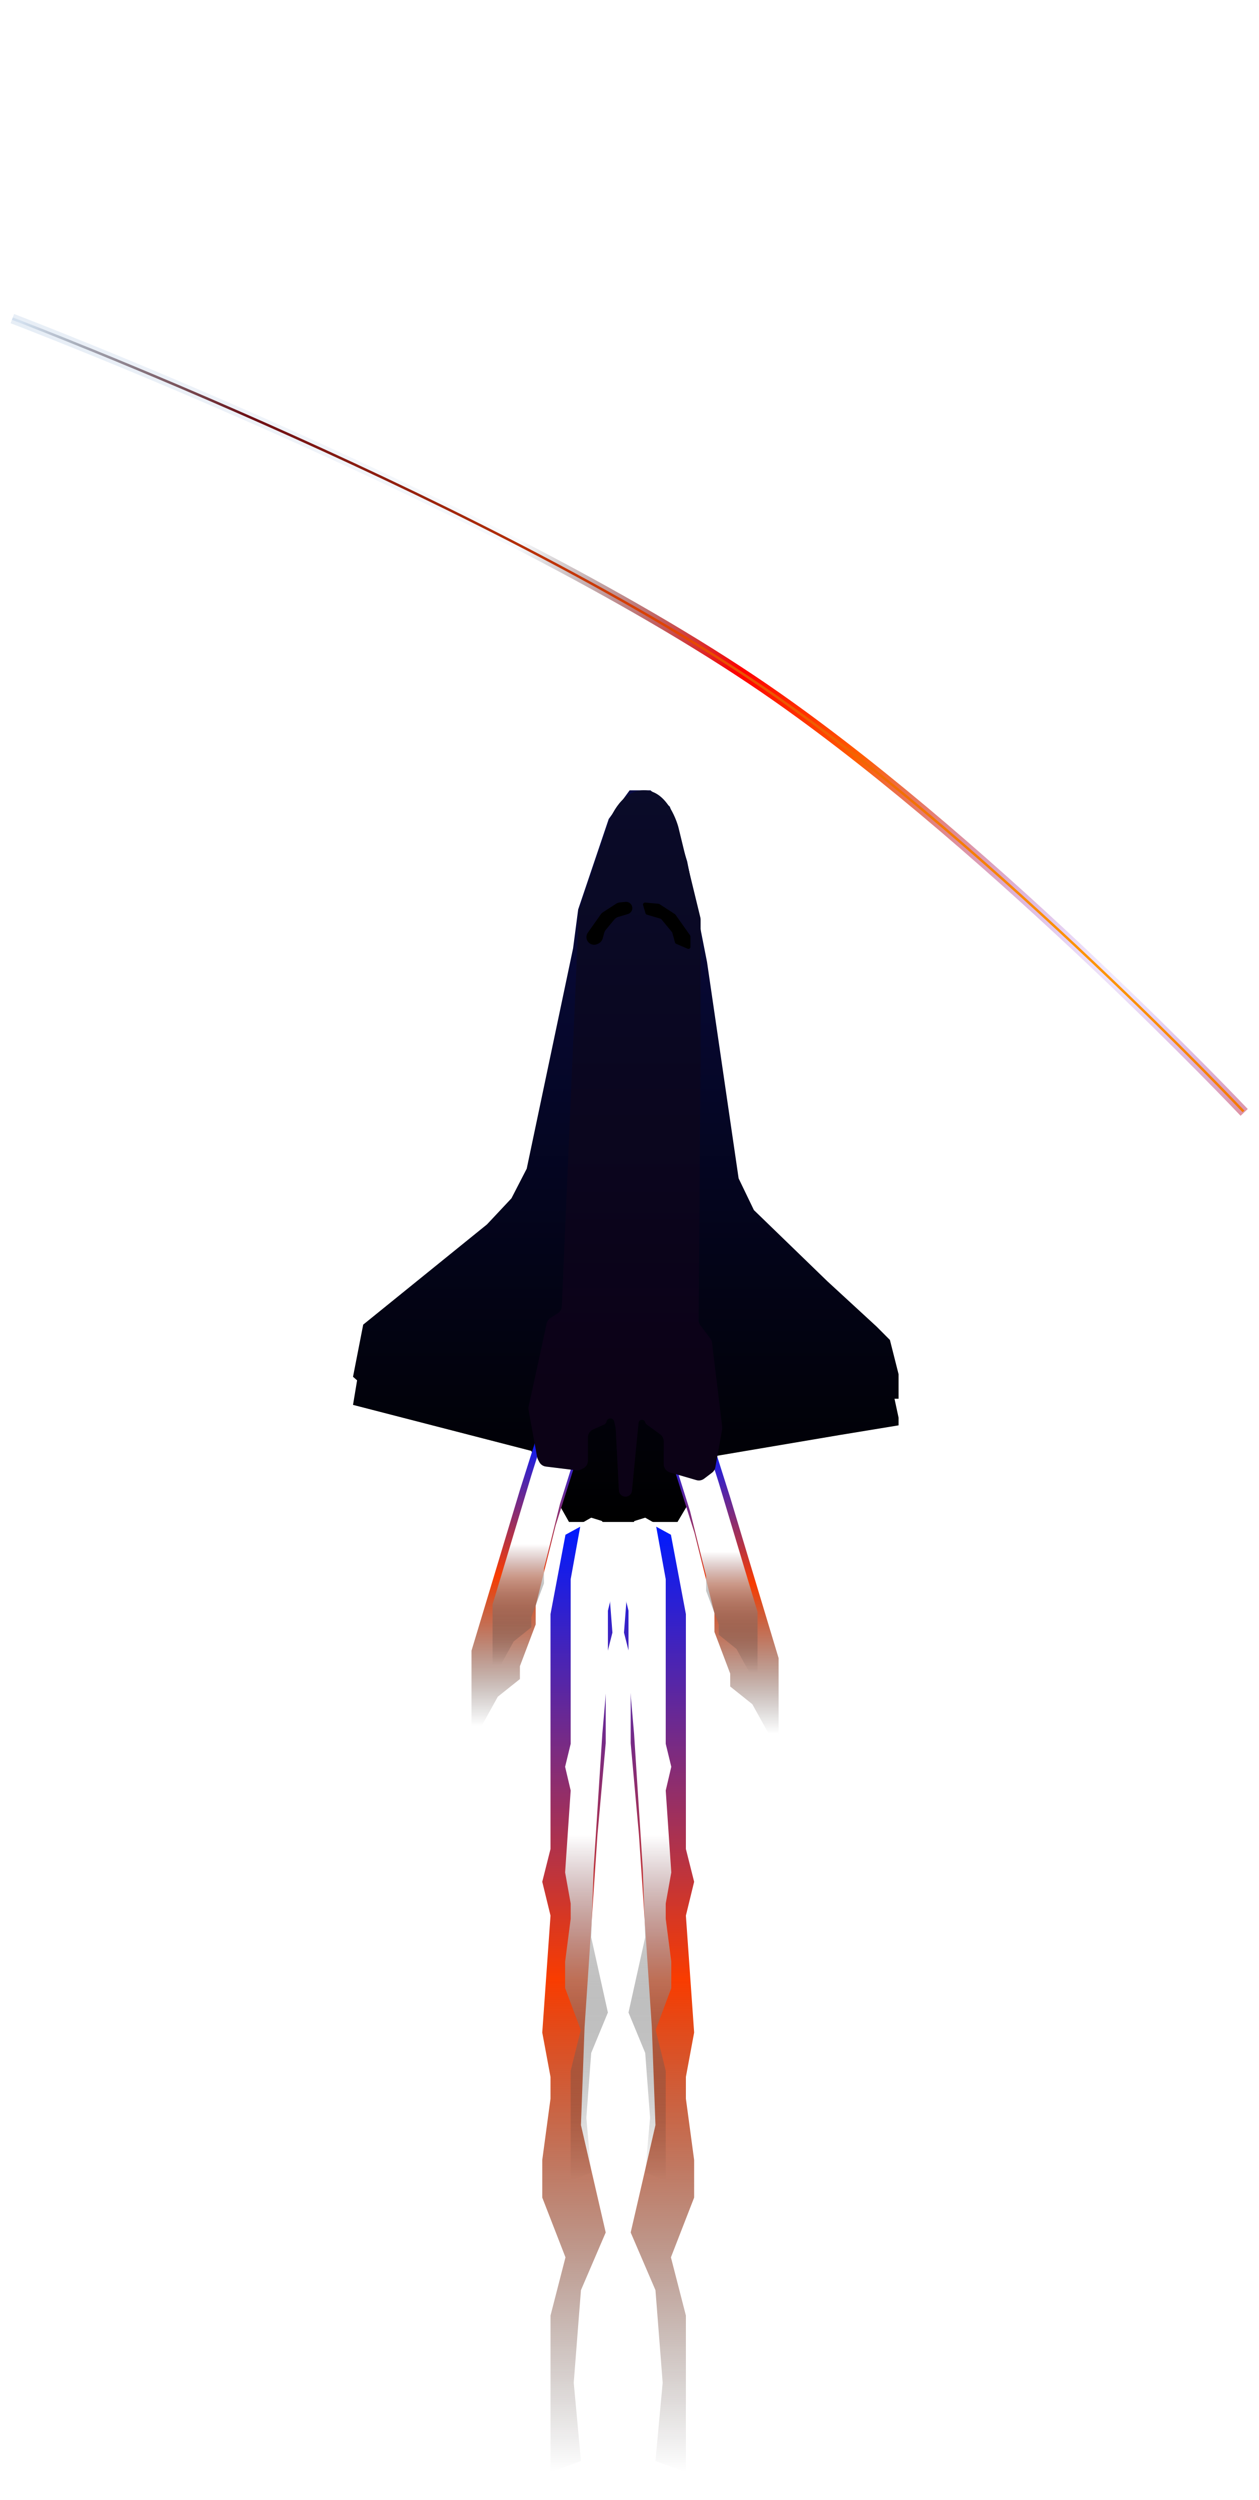
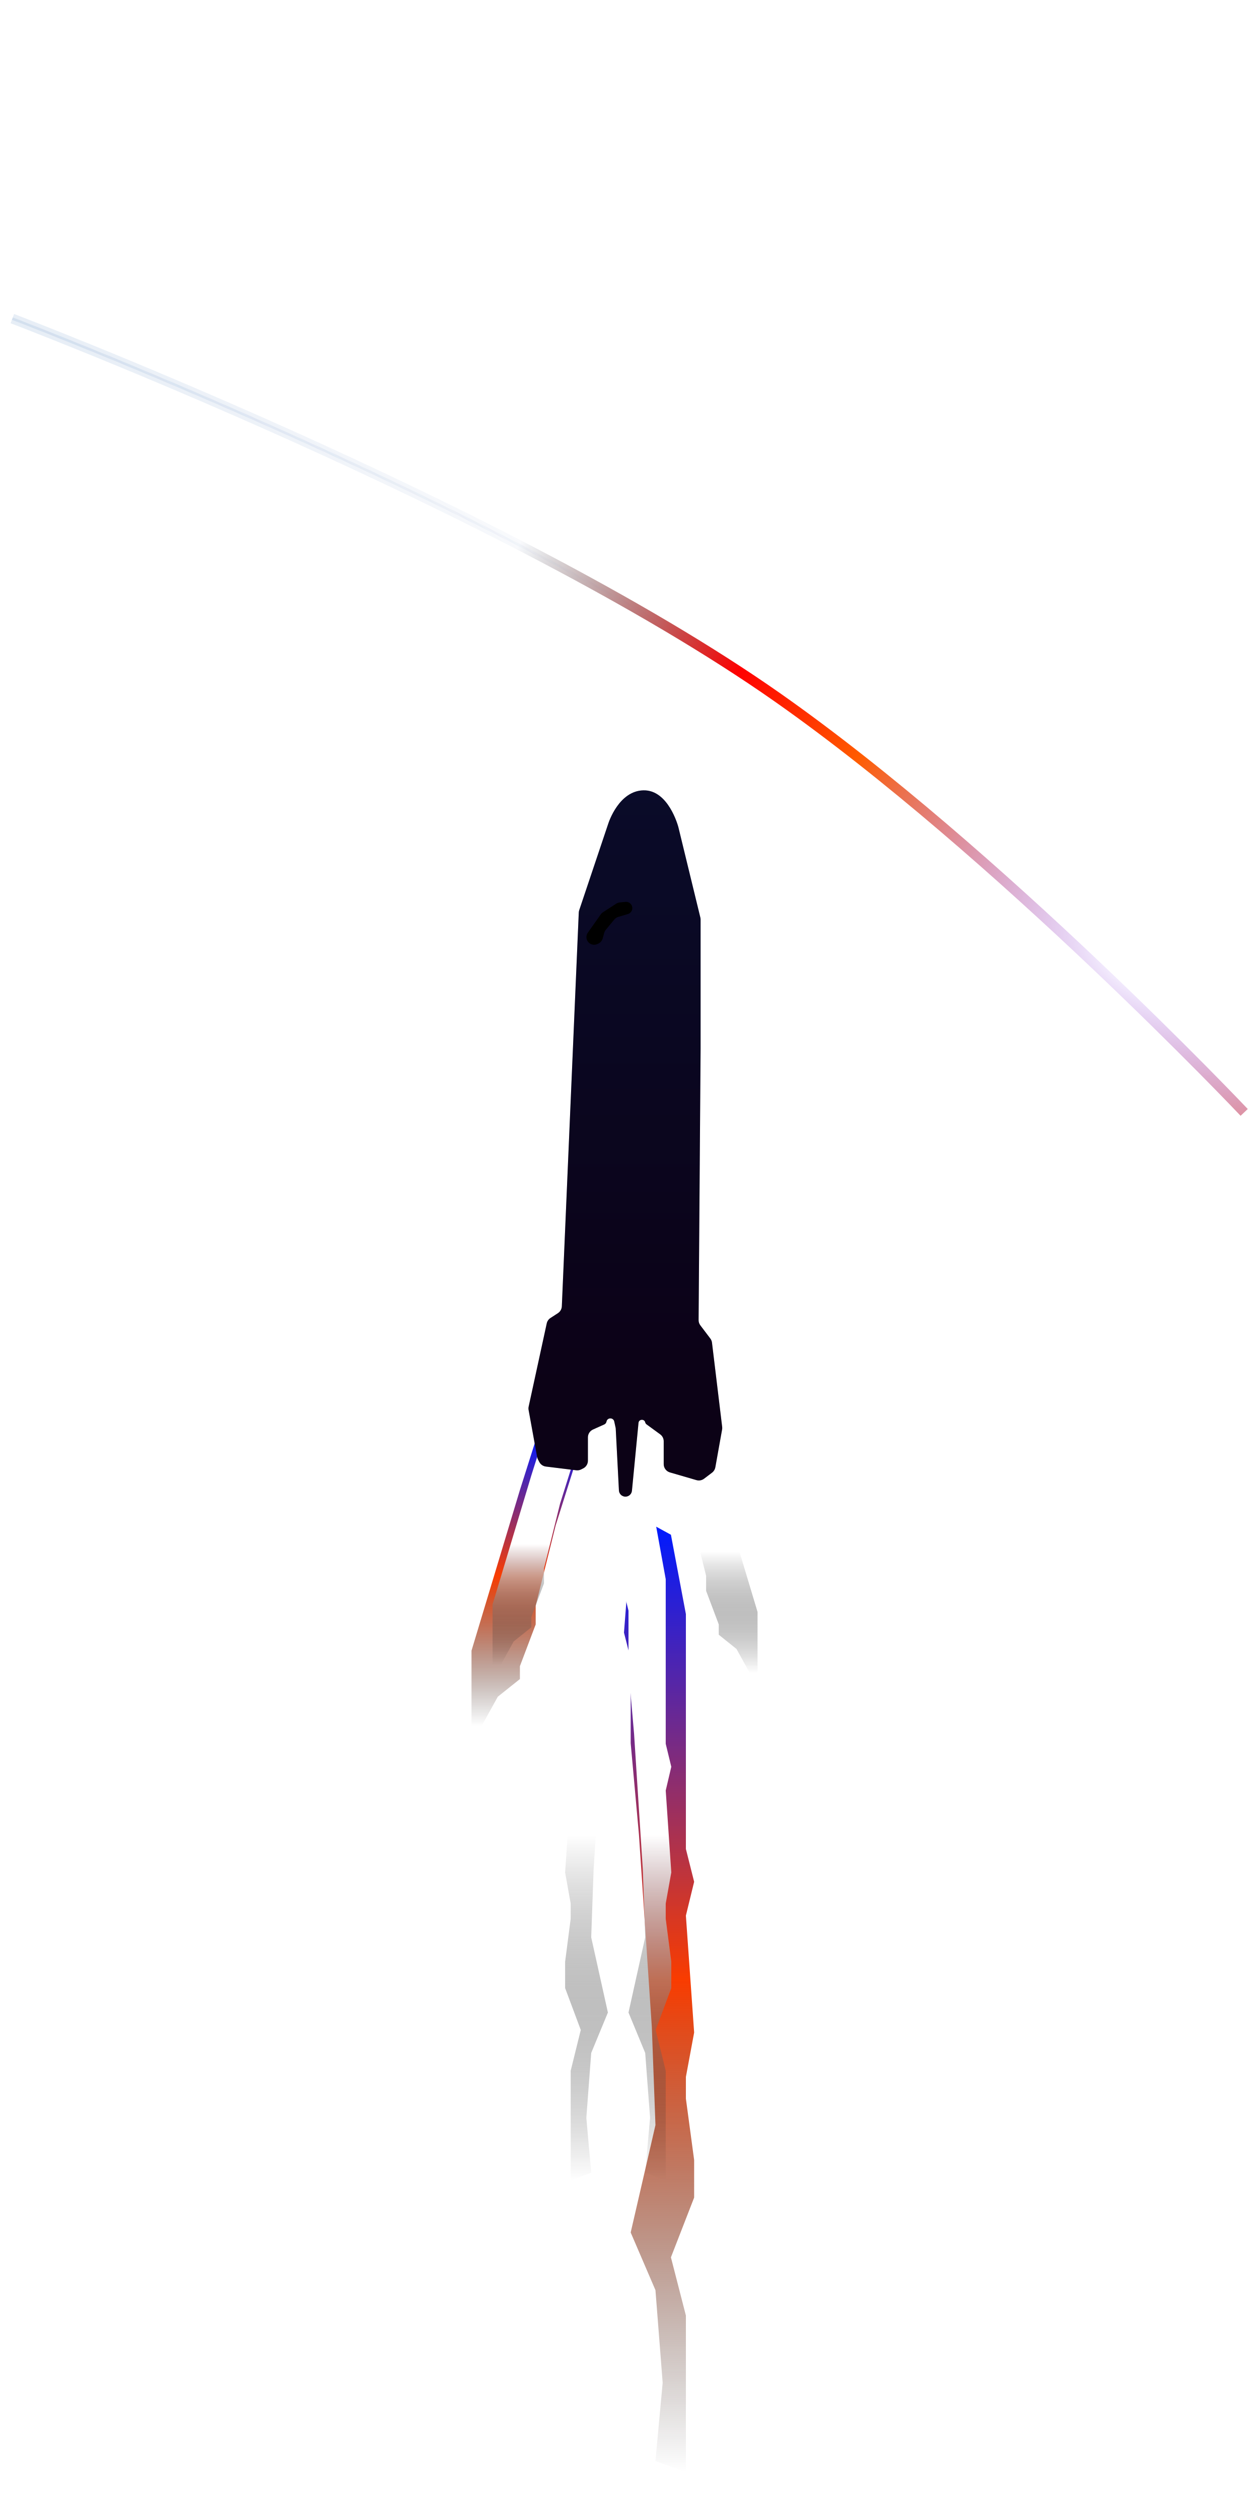
<svg xmlns="http://www.w3.org/2000/svg" width="510" height="1012" viewBox="0 0 510 1012" fill="none">
  <g filter="url(#filter0_f_3421_5477)">
    <path d="M503.996 450.319C503.996 450.319 404.311 345.003 314.888 282.285C204.349 204.756 5 128.986 5 128.986" stroke="url(#paint0_radial_3421_5477)" stroke-width="4" />
    <path d="M503.996 450.319C503.996 450.319 404.311 345.003 314.888 282.285C204.349 204.756 5 128.986 5 128.986" stroke="url(#paint1_diamond_3421_5477)" stroke-width="4" />
  </g>
-   <path d="M503.71 449.909C503.71 449.909 404.311 345.003 314.888 282.285C204.349 204.756 5 128.986 5 128.986" stroke="url(#paint2_radial_3421_5477)" />
  <path d="M503.71 449.909C503.71 449.909 404.311 345.003 314.888 282.285C204.349 204.756 5 128.986 5 128.986" stroke="url(#paint3_diamond_3421_5477)" />
  <g filter="url(#filter1_di_3421_5477)">
-     <path d="M143 554.788L215.222 573.416L218.111 580.246L230.492 602.186H274.444L282.079 589.353L288.683 581.695L289.921 575.485L340.063 566.999L364 563.067V559.962L362.349 552.304H364V542.369L360.492 528.501L355.127 523.12L335.111 504.699L305.397 475.929L299.206 463.096L286.413 375.545L278.365 334.77L271.349 312.623L263.508 306H255.048L246.587 317.591L234.206 354.226L232.143 369.956L213.365 459.164L207.175 471.168L197.27 481.724L147.127 522.292L143 543.404L144.651 544.853L143 554.788Z" fill="url(#paint4_linear_3421_5477)" />
-   </g>
+     </g>
  <g filter="url(#filter2_f_3421_5477)">
-     <path d="M281.304 620.525L271.928 590.831L272.78 584.763L289.402 586.063L295.795 606.22L315.4 671.243V684.898V701.804H311.351L304.745 689.883L295.795 682.73V677.529L289.402 660.623V653.037L281.304 620.525Z" fill="url(#paint5_linear_3421_5477)" />
-   </g>
+     </g>
  <g style="mix-blend-mode:color-dodge" filter="url(#filter3_f_3421_5477)">
    <path d="M279.542 611.768L272.027 587.899L272.71 583.021L286.033 584.066L291.157 600.269L306.872 652.537V663.513V677.103H303.627L298.331 667.521L291.157 661.771V657.59L286.033 644V637.902L279.542 611.768Z" fill="url(#paint6_linear_3421_5477)" />
  </g>
  <g filter="url(#filter4_f_3421_5477)">
    <path d="M271.782 621.293L265.512 617.866L259.033 619.794L255.48 625.79L252.763 660.909L255.48 671.617V705.666L258.824 742.713L264.049 820.662L265.512 860.279L255.48 903.75L265.512 927.092L268.438 964.567L265.512 996.261L277.843 1000.76V981.699V937.371L271.782 913.815L281.187 889.616V874.412L277.843 849.571V840.791L281.187 822.803L277.843 775.477L281.187 761.772L277.843 748.495V653.414L271.782 621.293Z" fill="url(#paint7_linear_3421_5477)" />
  </g>
  <g style="mix-blend-mode:color-dodge" filter="url(#filter5_f_3421_5477)">
    <path d="M265.587 616.783L261.359 614.382L256.991 615.732L254.595 619.934L252.763 644.544L254.595 652.047V675.907L256.85 701.867L260.373 756.49L261.359 784.251L254.595 814.713L261.359 831.07L263.332 857.331L261.359 879.54L269.673 882.691V869.336V838.273L265.587 821.766L271.928 804.809V794.155L269.673 776.748V770.595L271.928 757.99L269.673 724.827L271.928 715.223L269.673 705.919V639.292L265.587 616.783Z" fill="url(#paint8_linear_3421_5477)" />
  </g>
  <g filter="url(#filter6_f_3421_5477)">
-     <path d="M229.065 621.293L235.335 617.866L241.814 619.794L245.367 625.79L248.084 660.909L245.367 671.617V705.666L242.023 742.713L236.798 820.662L235.335 860.279L245.367 903.75L235.335 927.092L232.409 964.567L235.335 996.261L223.004 1000.76V981.699V937.371L229.065 913.815L219.66 889.616V874.412L223.004 849.571V840.791L219.66 822.803L223.004 775.477L219.66 761.772L223.004 748.495V653.414L229.065 621.293Z" fill="url(#paint9_linear_3421_5477)" />
-   </g>
+     </g>
  <g style="mix-blend-mode:color-dodge" filter="url(#filter7_f_3421_5477)">
    <path d="M235.26 616.783L239.488 614.382L243.856 615.732L246.252 619.934L248.084 644.544L246.252 652.047V675.907L243.997 701.867L240.474 756.49L239.488 784.251L246.252 814.713L239.488 831.07L237.515 857.331L239.488 879.54L231.174 882.691V869.336V838.273L235.26 821.766L228.919 804.809V794.155L231.174 776.748V770.595L228.919 757.99L231.174 724.827L228.919 715.223L231.174 705.919V639.292L235.26 616.783Z" fill="url(#paint10_linear_3421_5477)" />
  </g>
  <g filter="url(#filter8_f_3421_5477)">
    <path d="M225.096 617.505L234.472 587.811L233.62 581.742L216.998 583.043L210.605 603.2L191 668.223V681.877V698.783H195.049L201.655 686.862L210.605 679.71V674.508L216.998 657.602V650.016L225.096 617.505Z" fill="url(#paint11_linear_3421_5477)" />
  </g>
  <g style="mix-blend-mode:color-dodge" filter="url(#filter9_f_3421_5477)">
    <path d="M226.858 608.747L234.374 584.878L233.69 580L220.367 581.045L215.243 597.248L199.528 649.516V660.493V674.082H202.774L208.069 664.5L215.243 658.751V654.569L220.367 640.979V634.881L226.858 608.747Z" fill="url(#paint12_linear_3421_5477)" />
  </g>
  <g filter="url(#filter10_di_3421_5477)">
    <path d="M214.124 556.85L217.588 575.898C217.652 576.249 217.769 576.587 217.935 576.902L218.472 577.919C219.005 578.927 219.997 579.611 221.129 579.75L233.419 581.26C234.104 581.344 234.798 581.223 235.414 580.912L236.24 580.495C237.414 579.902 238.154 578.699 238.154 577.384V567.931C238.154 566.559 238.96 565.315 240.212 564.753L244.764 562.709C245.24 562.495 245.582 562.063 245.681 561.551C246.012 559.84 248.45 559.811 248.821 561.514L249.375 564.059C249.4 564.172 249.415 564.287 249.421 564.403L250.715 589.425C250.788 590.83 251.949 591.933 253.357 591.933C254.719 591.933 255.858 590.899 255.989 589.543L258.651 562.066C258.801 560.515 261.004 560.36 261.37 561.875C261.447 562.193 261.635 562.474 261.899 562.667L267.427 566.7C268.327 567.356 268.858 568.402 268.858 569.515V578.773C268.858 580.323 269.882 581.686 271.371 582.119L282.12 585.242C283.178 585.549 284.319 585.339 285.197 584.674L288.447 582.212C289.145 581.683 289.618 580.91 289.773 580.048L292.511 564.743C292.572 564.402 292.582 564.054 292.54 563.711L288.417 529.603C288.343 528.991 288.108 528.409 287.736 527.918L283.697 522.584C283.234 521.971 282.985 521.223 282.991 520.454L283.801 410.616V358.313C283.801 358.036 283.768 357.759 283.702 357.49L274.8 320.911C274.796 320.896 274.795 320.891 274.791 320.876C274.665 320.398 270.738 305.799 260.671 306.002C250.78 306.202 246.624 318.759 246.356 319.603C246.346 319.634 246.337 319.663 246.326 319.694L234.626 354.534C234.522 354.844 234.462 355.167 234.448 355.493L227.587 514.883C227.539 516.009 226.949 517.042 226.003 517.655L222.981 519.618C222.211 520.118 221.669 520.902 221.474 521.8L214.148 555.486C214.05 555.935 214.042 556.398 214.124 556.85Z" fill="url(#paint13_linear_3421_5477)" />
    <path d="M214.124 556.85L217.588 575.898C217.652 576.249 217.769 576.587 217.935 576.902L218.472 577.919C219.005 578.927 219.997 579.611 221.129 579.75L233.419 581.26C234.104 581.344 234.798 581.223 235.414 580.912L236.24 580.495C237.414 579.902 238.154 578.699 238.154 577.384V567.931C238.154 566.559 238.96 565.315 240.212 564.753L244.764 562.709C245.24 562.495 245.582 562.063 245.681 561.551C246.012 559.84 248.45 559.811 248.821 561.514L249.375 564.059C249.4 564.172 249.415 564.287 249.421 564.403L250.715 589.425C250.788 590.83 251.949 591.933 253.357 591.933C254.719 591.933 255.858 590.899 255.989 589.543L258.651 562.066C258.801 560.515 261.004 560.36 261.37 561.875C261.447 562.193 261.635 562.474 261.899 562.667L267.427 566.7C268.327 567.356 268.858 568.402 268.858 569.515V578.773C268.858 580.323 269.882 581.686 271.371 582.119L282.12 585.242C283.178 585.549 284.319 585.339 285.197 584.674L288.447 582.212C289.145 581.683 289.618 580.91 289.773 580.048L292.511 564.743C292.572 564.402 292.582 564.054 292.54 563.711L288.417 529.603C288.343 528.991 288.108 528.409 287.736 527.918L283.697 522.584C283.234 521.971 282.985 521.223 282.991 520.454L283.801 410.616V358.313C283.801 358.036 283.768 357.759 283.702 357.49L274.8 320.911C274.796 320.896 274.795 320.891 274.791 320.876C274.665 320.398 270.738 305.799 260.671 306.002C250.78 306.202 246.624 318.759 246.356 319.603C246.346 319.634 246.337 319.663 246.326 319.694L234.626 354.534C234.522 354.844 234.462 355.167 234.448 355.493L227.587 514.883C227.539 516.009 226.949 517.042 226.003 517.655L222.981 519.618C222.211 520.118 221.669 520.902 221.474 521.8L214.148 555.486C214.05 555.935 214.042 556.398 214.124 556.85Z" fill="black" fill-opacity="0.2" />
  </g>
  <g filter="url(#filter11_i_3421_5477)">
-     <path d="M261.482 364.492L260.506 361.186C260.344 360.637 260.793 360.098 261.37 360.15L266.748 360.633C266.883 360.645 267.012 360.69 267.125 360.763L273.4 364.829C273.488 364.886 273.563 364.959 273.623 365.044L279.553 373.437C279.649 373.573 279.701 373.735 279.701 373.901V378.094C279.701 378.678 279.094 379.072 278.551 378.839L273.895 376.847C273.666 376.749 273.494 376.553 273.429 376.315L272.345 372.391C272.315 372.281 272.261 372.179 272.189 372.091L267.935 366.936C267.831 366.81 267.691 366.718 267.534 366.671L262.035 365.042C261.768 364.963 261.56 364.756 261.482 364.492Z" fill="black" />
    <path d="M253.388 359.873C255.162 359.714 256.537 361.392 256.033 363.099C255.791 363.919 255.15 364.561 254.33 364.803L250.497 365.939C249.832 366.136 249.241 366.527 248.799 367.062L245.426 371.15C245.114 371.528 244.886 371.968 244.755 372.44L244.15 374.632C243.878 375.617 243.172 376.424 242.233 376.826L241.872 376.981C239.826 377.856 237.551 376.355 237.551 374.13C237.551 373.489 237.75 372.864 238.12 372.34L243.332 364.962C243.588 364.6 243.911 364.29 244.283 364.049L249.575 360.619C250.05 360.311 250.594 360.124 251.158 360.073L253.388 359.873Z" fill="black" />
  </g>
  <defs>
    <filter id="filter0_f_3421_5477" x="0.291" y="123.118" width="509.156" height="332.574" filterUnits="userSpaceOnUse" color-interpolation-filters="sRGB">
      <feFlood flood-opacity="0" result="BackgroundImageFix" />
      <feBlend mode="normal" in="SourceGraphic" in2="BackgroundImageFix" result="shape" />
      <feGaussianBlur stdDeviation="2" result="effect1_foregroundBlur_3421_5477" />
    </filter>
    <filter id="filter1_di_3421_5477" x="136.031" y="306" width="234.938" height="310.124" filterUnits="userSpaceOnUse" color-interpolation-filters="sRGB">
      <feFlood flood-opacity="0" result="BackgroundImageFix" />
      <feColorMatrix in="SourceAlpha" type="matrix" values="0 0 0 0 0 0 0 0 0 0 0 0 0 0 0 0 0 0 127 0" result="hardAlpha" />
      <feOffset dy="6.969" />
      <feGaussianBlur stdDeviation="3.485" />
      <feComposite in2="hardAlpha" operator="out" />
      <feColorMatrix type="matrix" values="0 0 0 0 0 0 0 0 0 0 0 0 0 0 0 0 0 0 0.25 0" />
      <feBlend mode="normal" in2="BackgroundImageFix" result="effect1_dropShadow_3421_5477" />
      <feBlend mode="normal" in="SourceGraphic" in2="effect1_dropShadow_3421_5477" result="shape" />
      <feColorMatrix in="SourceAlpha" type="matrix" values="0 0 0 0 0 0 0 0 0 0 0 0 0 0 0 0 0 0 127 0" result="hardAlpha" />
      <feOffset dy="6.969" />
      <feGaussianBlur stdDeviation="3.485" />
      <feComposite in2="hardAlpha" operator="arithmetic" k2="-1" k3="1" />
      <feColorMatrix type="matrix" values="0 0 0 0 0.38 0 0 0 0 0 0 0 0 0 1 0 0 0 0.25 0" />
      <feBlend mode="normal" in2="shape" result="effect2_innerShadow_3421_5477" />
    </filter>
    <filter id="filter2_f_3421_5477" x="264.959" y="577.794" width="57.411" height="130.979" filterUnits="userSpaceOnUse" color-interpolation-filters="sRGB">
      <feFlood flood-opacity="0" result="BackgroundImageFix" />
      <feBlend mode="normal" in="SourceGraphic" in2="BackgroundImageFix" result="shape" />
      <feGaussianBlur stdDeviation="3.485" result="effect1_foregroundBlur_3421_5477" />
    </filter>
    <filter id="filter3_f_3421_5477" x="261.573" y="572.567" width="55.753" height="114.989" filterUnits="userSpaceOnUse" color-interpolation-filters="sRGB">
      <feFlood flood-opacity="0" result="BackgroundImageFix" />
      <feBlend mode="normal" in="SourceGraphic" in2="BackgroundImageFix" result="shape" />
      <feGaussianBlur stdDeviation="5.227" result="effect1_foregroundBlur_3421_5477" />
    </filter>
    <filter id="filter4_f_3421_5477" x="242.31" y="607.413" width="49.331" height="403.799" filterUnits="userSpaceOnUse" color-interpolation-filters="sRGB">
      <feFlood flood-opacity="0" result="BackgroundImageFix" />
      <feBlend mode="normal" in="SourceGraphic" in2="BackgroundImageFix" result="shape" />
      <feGaussianBlur stdDeviation="5.227" result="effect1_foregroundBlur_3421_5477" />
    </filter>
    <filter id="filter5_f_3421_5477" x="242.309" y="603.928" width="40.072" height="289.217" filterUnits="userSpaceOnUse" color-interpolation-filters="sRGB">
      <feFlood flood-opacity="0" result="BackgroundImageFix" />
      <feBlend mode="normal" in="SourceGraphic" in2="BackgroundImageFix" result="shape" />
      <feGaussianBlur stdDeviation="5.227" result="effect1_foregroundBlur_3421_5477" />
    </filter>
    <filter id="filter6_f_3421_5477" x="209.206" y="607.413" width="49.331" height="403.799" filterUnits="userSpaceOnUse" color-interpolation-filters="sRGB">
      <feFlood flood-opacity="0" result="BackgroundImageFix" />
      <feBlend mode="normal" in="SourceGraphic" in2="BackgroundImageFix" result="shape" />
      <feGaussianBlur stdDeviation="5.227" result="effect1_foregroundBlur_3421_5477" />
    </filter>
    <filter id="filter7_f_3421_5477" x="218.465" y="603.928" width="40.072" height="289.217" filterUnits="userSpaceOnUse" color-interpolation-filters="sRGB">
      <feFlood flood-opacity="0" result="BackgroundImageFix" />
      <feBlend mode="normal" in="SourceGraphic" in2="BackgroundImageFix" result="shape" />
      <feGaussianBlur stdDeviation="5.227" result="effect1_foregroundBlur_3421_5477" />
    </filter>
    <filter id="filter8_f_3421_5477" x="184.031" y="574.773" width="57.411" height="130.979" filterUnits="userSpaceOnUse" color-interpolation-filters="sRGB">
      <feFlood flood-opacity="0" result="BackgroundImageFix" />
      <feBlend mode="normal" in="SourceGraphic" in2="BackgroundImageFix" result="shape" />
      <feGaussianBlur stdDeviation="3.485" result="effect1_foregroundBlur_3421_5477" />
    </filter>
    <filter id="filter9_f_3421_5477" x="189.074" y="569.546" width="55.753" height="114.989" filterUnits="userSpaceOnUse" color-interpolation-filters="sRGB">
      <feFlood flood-opacity="0" result="BackgroundImageFix" />
      <feBlend mode="normal" in="SourceGraphic" in2="BackgroundImageFix" result="shape" />
      <feGaussianBlur stdDeviation="5.227" result="effect1_foregroundBlur_3421_5477" />
    </filter>
    <filter id="filter10_di_3421_5477" x="207.099" y="306" width="92.436" height="299.871" filterUnits="userSpaceOnUse" color-interpolation-filters="sRGB">
      <feFlood flood-opacity="0" result="BackgroundImageFix" />
      <feColorMatrix in="SourceAlpha" type="matrix" values="0 0 0 0 0 0 0 0 0 0 0 0 0 0 0 0 0 0 127 0" result="hardAlpha" />
      <feOffset dy="6.969" />
      <feGaussianBlur stdDeviation="3.485" />
      <feComposite in2="hardAlpha" operator="out" />
      <feColorMatrix type="matrix" values="0 0 0 0 0 0 0 0 0 0 0 0 0 0 0 0 0 0 0.25 0" />
      <feBlend mode="normal" in2="BackgroundImageFix" result="effect1_dropShadow_3421_5477" />
      <feBlend mode="normal" in="SourceGraphic" in2="effect1_dropShadow_3421_5477" result="shape" />
      <feColorMatrix in="SourceAlpha" type="matrix" values="0 0 0 0 0 0 0 0 0 0 0 0 0 0 0 0 0 0 127 0" result="hardAlpha" />
      <feOffset dy="6.969" />
      <feGaussianBlur stdDeviation="3.485" />
      <feComposite in2="hardAlpha" operator="arithmetic" k2="-1" k3="1" />
      <feColorMatrix type="matrix" values="0 0 0 0 0.138 0 0 0 0 0.224 0 0 0 0 1 0 0 0 0.25 0" />
      <feBlend mode="normal" in2="shape" result="effect2_innerShadow_3421_5477" />
    </filter>
    <filter id="filter11_i_3421_5477" x="237.551" y="359.862" width="42.149" height="20.787" filterUnits="userSpaceOnUse" color-interpolation-filters="sRGB">
      <feFlood flood-opacity="0" result="BackgroundImageFix" />
      <feBlend mode="normal" in="SourceGraphic" in2="BackgroundImageFix" result="shape" />
      <feColorMatrix in="SourceAlpha" type="matrix" values="0 0 0 0 0 0 0 0 0 0 0 0 0 0 0 0 0 0 127 0" result="hardAlpha" />
      <feOffset dy="5.227" />
      <feGaussianBlur stdDeviation="0.871" />
      <feComposite in2="hardAlpha" operator="arithmetic" k2="-1" k3="1" />
      <feColorMatrix type="matrix" values="0 0 0 0 0 0 0 0 0 0.042 0 0 0 0 0.421 0 0 0 0.25 0" />
      <feBlend mode="normal" in2="shape" result="effect1_innerShadow_3421_5477" />
    </filter>
    <radialGradient id="paint0_radial_3421_5477" cx="0" cy="0" r="1" gradientUnits="userSpaceOnUse" gradientTransform="translate(458.635 390.516) rotate(-144.101) scale(326.693 161.321)">
      <stop stop-color="#712EFF" stop-opacity="0" />
      <stop offset="0.427" stop-color="#FF5C00" />
      <stop offset="0.609" stop-color="#FF0000" />
      <stop offset="0.922" stop-opacity="0" />
    </radialGradient>
    <radialGradient id="paint1_diamond_3421_5477" cx="0" cy="0" r="1" gradientUnits="userSpaceOnUse" gradientTransform="translate(187.354 564.787) rotate(-48.693) scale(423.959 1278.13)">
      <stop stop-color="#5AFFF5" />
      <stop offset="0.698" stop-color="#5F79BB" stop-opacity="0" />
      <stop offset="0.977" stop-color="#5F79BB" stop-opacity="0" />
    </radialGradient>
    <radialGradient id="paint2_radial_3421_5477" cx="0" cy="0" r="1" gradientUnits="userSpaceOnUse" gradientTransform="translate(458.635 390.516) rotate(-150.292) scale(539.674 266.49)">
      <stop stop-color="#FF9B05" />
      <stop offset="0.427" stop-color="#E64500" />
      <stop offset="0.786" stop-color="#6D0000" />
      <stop offset="0.969" stop-opacity="0" />
    </radialGradient>
    <radialGradient id="paint3_diamond_3421_5477" cx="0" cy="0" r="1" gradientUnits="userSpaceOnUse" gradientTransform="translate(187.354 564.787) rotate(-48.693) scale(423.959 1278.13)">
      <stop stop-color="#5AFFF5" />
      <stop offset="0.698" stop-color="#5F79BB" stop-opacity="0" />
      <stop offset="0.977" stop-color="#5F79BB" stop-opacity="0" />
    </radialGradient>
    <linearGradient id="paint4_linear_3421_5477" x1="253.5" y1="306" x2="253.5" y2="602.186" gradientUnits="userSpaceOnUse">
      <stop stop-color="#090B43" />
      <stop offset="1" />
    </linearGradient>
    <linearGradient id="paint5_linear_3421_5477" x1="293.664" y1="584.763" x2="293.664" y2="701.804" gradientUnits="userSpaceOnUse">
      <stop stop-color="#001AFF" />
      <stop offset="0.479" stop-color="#F93C00" />
      <stop offset="1" stop-opacity="0" />
    </linearGradient>
    <linearGradient id="paint6_linear_3421_5477" x1="289.449" y1="583.021" x2="289.449" y2="677.103" gradientUnits="userSpaceOnUse">
      <stop stop-color="white" />
      <stop offset="0.479" stop-color="white" />
      <stop offset="1" stop-opacity="0" />
    </linearGradient>
    <linearGradient id="paint7_linear_3421_5477" x1="266.975" y1="617.866" x2="266.975" y2="1000.76" gradientUnits="userSpaceOnUse">
      <stop stop-color="#001AFF" />
      <stop offset="0.479" stop-color="#F93C00" />
      <stop offset="1" stop-opacity="0" />
    </linearGradient>
    <linearGradient id="paint8_linear_3421_5477" x1="262.345" y1="614.382" x2="262.345" y2="882.691" gradientUnits="userSpaceOnUse">
      <stop stop-color="white" />
      <stop offset="0.479" stop-color="white" />
      <stop offset="1" stop-opacity="0" />
    </linearGradient>
    <linearGradient id="paint9_linear_3421_5477" x1="233.872" y1="617.866" x2="233.872" y2="1000.76" gradientUnits="userSpaceOnUse">
      <stop stop-color="#001AFF" />
      <stop offset="0.479" stop-color="#F93C00" />
      <stop offset="1" stop-opacity="0" />
    </linearGradient>
    <linearGradient id="paint10_linear_3421_5477" x1="238.502" y1="614.382" x2="238.502" y2="882.691" gradientUnits="userSpaceOnUse">
      <stop stop-color="white" />
      <stop offset="0.479" stop-color="white" />
      <stop offset="1" stop-opacity="0" />
    </linearGradient>
    <linearGradient id="paint11_linear_3421_5477" x1="212.736" y1="581.742" x2="212.736" y2="698.783" gradientUnits="userSpaceOnUse">
      <stop stop-color="#001AFF" />
      <stop offset="0.479" stop-color="#F93C00" />
      <stop offset="1" stop-opacity="0" />
    </linearGradient>
    <linearGradient id="paint12_linear_3421_5477" x1="216.951" y1="580" x2="216.951" y2="674.082" gradientUnits="userSpaceOnUse">
      <stop stop-color="white" />
      <stop offset="0.479" stop-color="white" />
      <stop offset="1" stop-opacity="0" />
    </linearGradient>
    <linearGradient id="paint13_linear_3421_5477" x1="253.302" y1="306" x2="253.302" y2="591.933" gradientUnits="userSpaceOnUse">
      <stop stop-color="#0C0E33" />
      <stop offset="0.845" stop-color="#0F021C" />
    </linearGradient>
  </defs>
</svg>